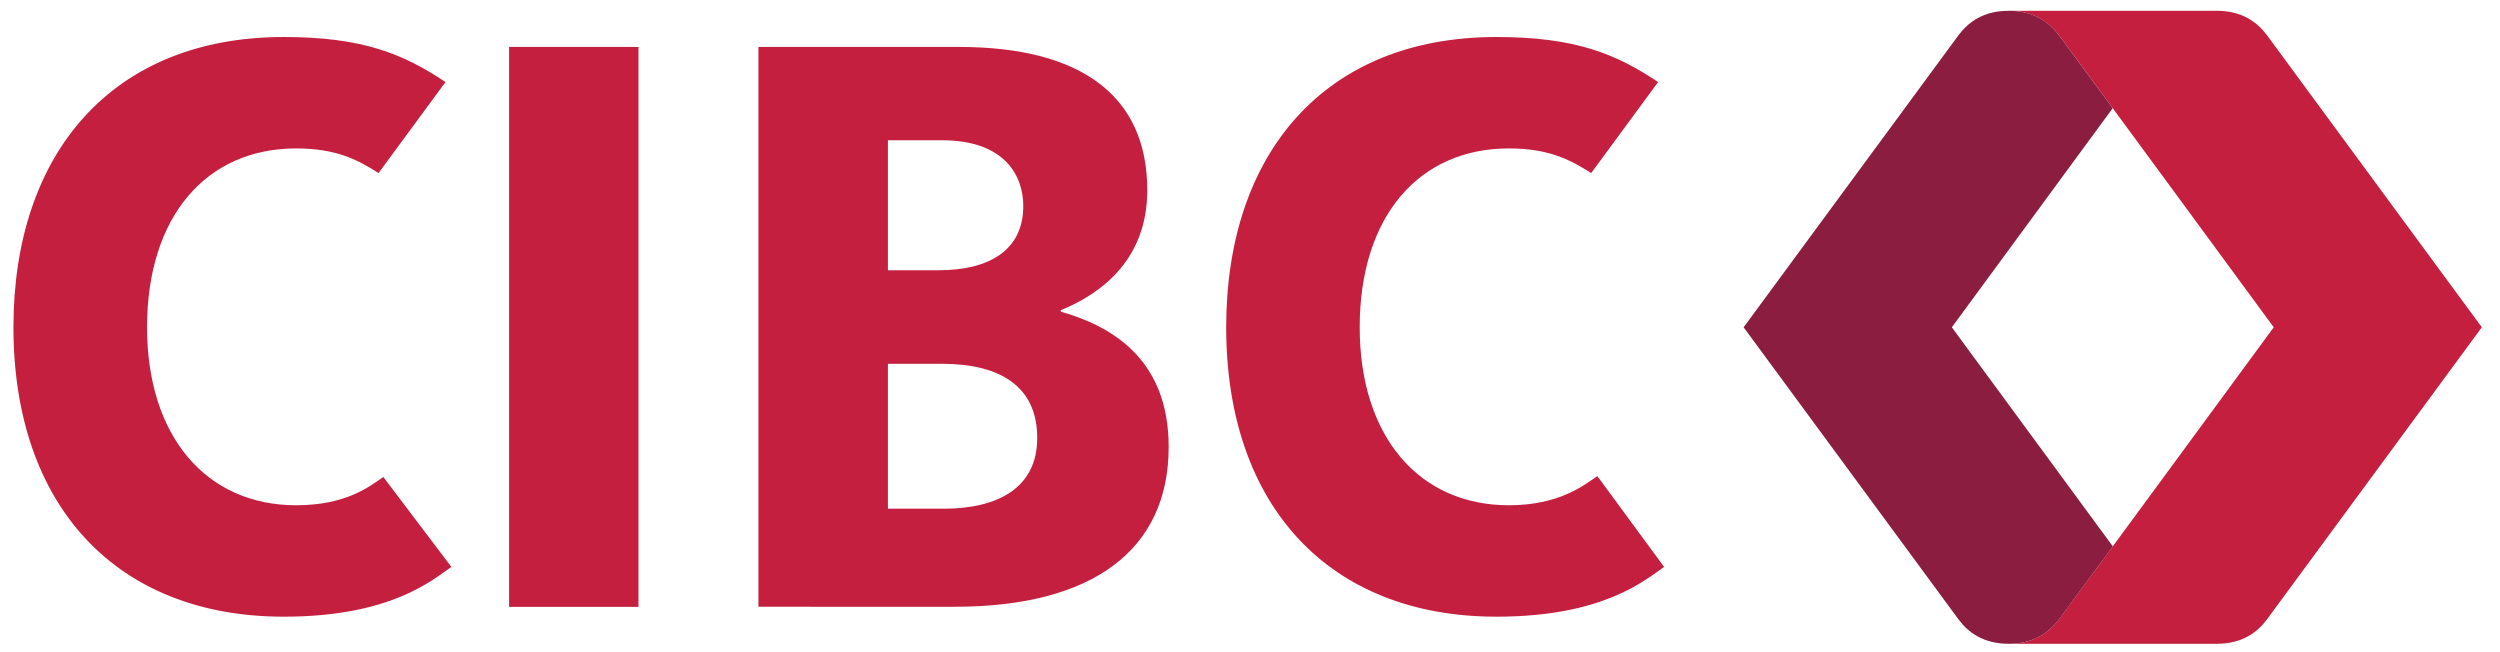
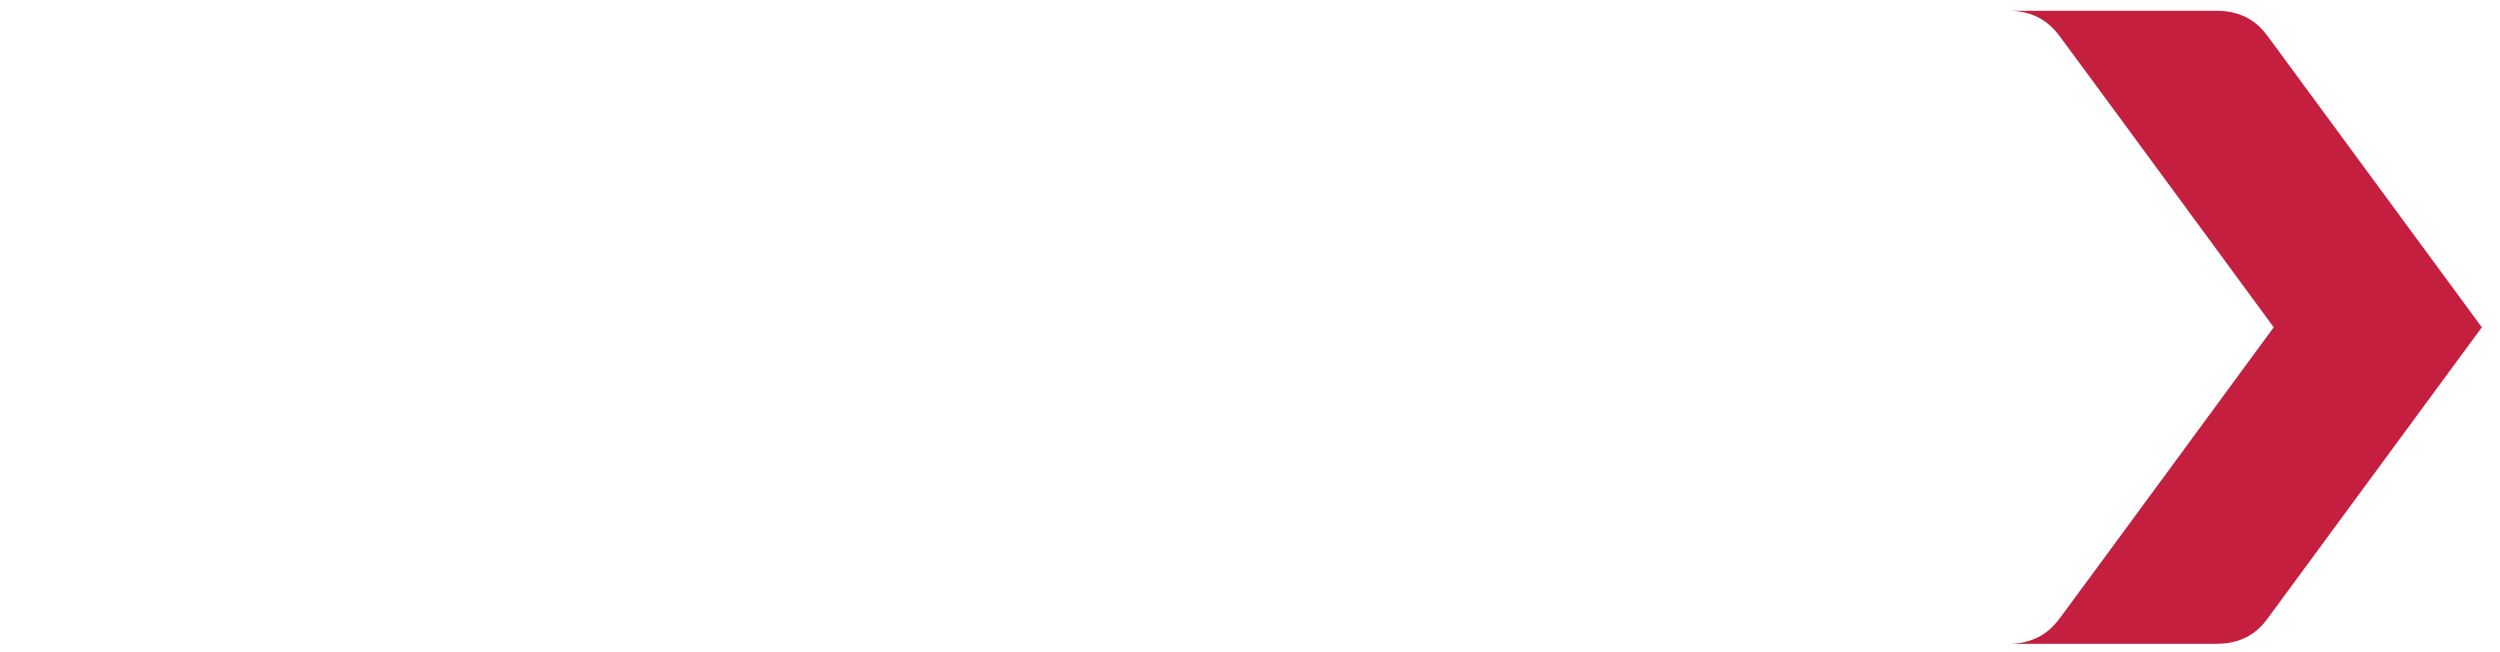
<svg xmlns="http://www.w3.org/2000/svg" version="1.1" id="Layer_1" x="0px" y="0px" viewBox="0 0 254.67 66.46" style="enable-background:new 0 0 254.67 66.46;" xml:space="preserve">
  <style type="text/css">
	.st0{fill:#C41F3E;}
	.st1{fill:#8B1D41;}
</style>
  <g>
-     <path class="st0" d="M65.04,61.82H51.86V4.78h13.18V53.6V61.82z M108.06,31.75c5.06,1.44,10.99,4.73,10.99,13.78   c0,10.5-7.75,16.28-21.81,16.28H77.26V4.78h20.4c12.57,0,19.21,5.05,19.21,14.6c0,6.91-4.49,10.46-8.81,12.22V31.75z M90.45,27.53   h5.18c5.05,0,8.61-1.98,8.61-6.55c0-3.05-1.86-6.69-8.28-6.69h-5.51V27.53z M96.12,51.82c5.72,0,9.54-2.25,9.54-7.21   c0-5.25-3.78-7.55-9.7-7.55h-5.51v14.76H96.12z M162.72,48.5c-1.37,0.93-3.87,2.97-9.02,2.97c-9.13,0-15.19-6.99-15.19-18.13   c0-11.31,6.05-18.22,15.19-18.22c4.1,0,6.29,1.17,8.39,2.51l6.82-9.27c-4.24-2.84-8.4-4.59-16.47-4.59   c-17.5,0-27.53,11.86-27.53,29.57c0,18.16,10.46,29.48,27.53,29.48c10.91,0,15.13-3.73,17.08-5.07L162.72,48.5z M39.05,48.59   c-1.37,0.93-3.73,2.88-8.88,2.88c-9.13,0-15.19-6.99-15.19-18.13c0-11.31,6.05-18.22,15.19-18.22c4.1,0,6.29,1.17,8.39,2.51   l6.82-9.27c-4.24-2.84-8.4-4.59-16.47-4.59c-17.5,0-27.54,11.86-27.54,29.57c0,18.16,10.46,29.48,27.54,29.48   c10.9,0,15.13-3.73,17.07-5.07L39.05,48.59z" />
    <g>
      <path class="st0" d="M230.92,3.57c-1.01-1.34-2.55-2.47-5.1-2.47h-21.2c2.18,0,3.87,0.82,5.16,2.54    c2.13,2.85,21.84,29.7,21.84,29.7s-19.71,26.85-21.84,29.7c-1.28,1.72-2.98,2.54-5.16,2.54h21.2c2.55,0,4.09-1.12,5.1-2.47    l21.9-29.77L230.92,3.57z" />
-       <path class="st1" d="M215.22,11.02L215.22,11.02c-2.68-3.65-4.8-6.52-5.44-7.38c-1.28-1.72-2.98-2.54-5.15-2.54c0,0,0,0,0,0    c-2.55,0-4.09,1.12-5.11,2.47l-21.9,29.77l21.9,29.77c1.01,1.35,2.56,2.47,5.11,2.47c0,0,0,0,0,0c2.18,0,3.87-0.82,5.16-2.54    c0.64-0.86,5.44-7.38,5.44-7.38l0,0l-16.4-22.32L215.22,11.02z" />
    </g>
  </g>
</svg>